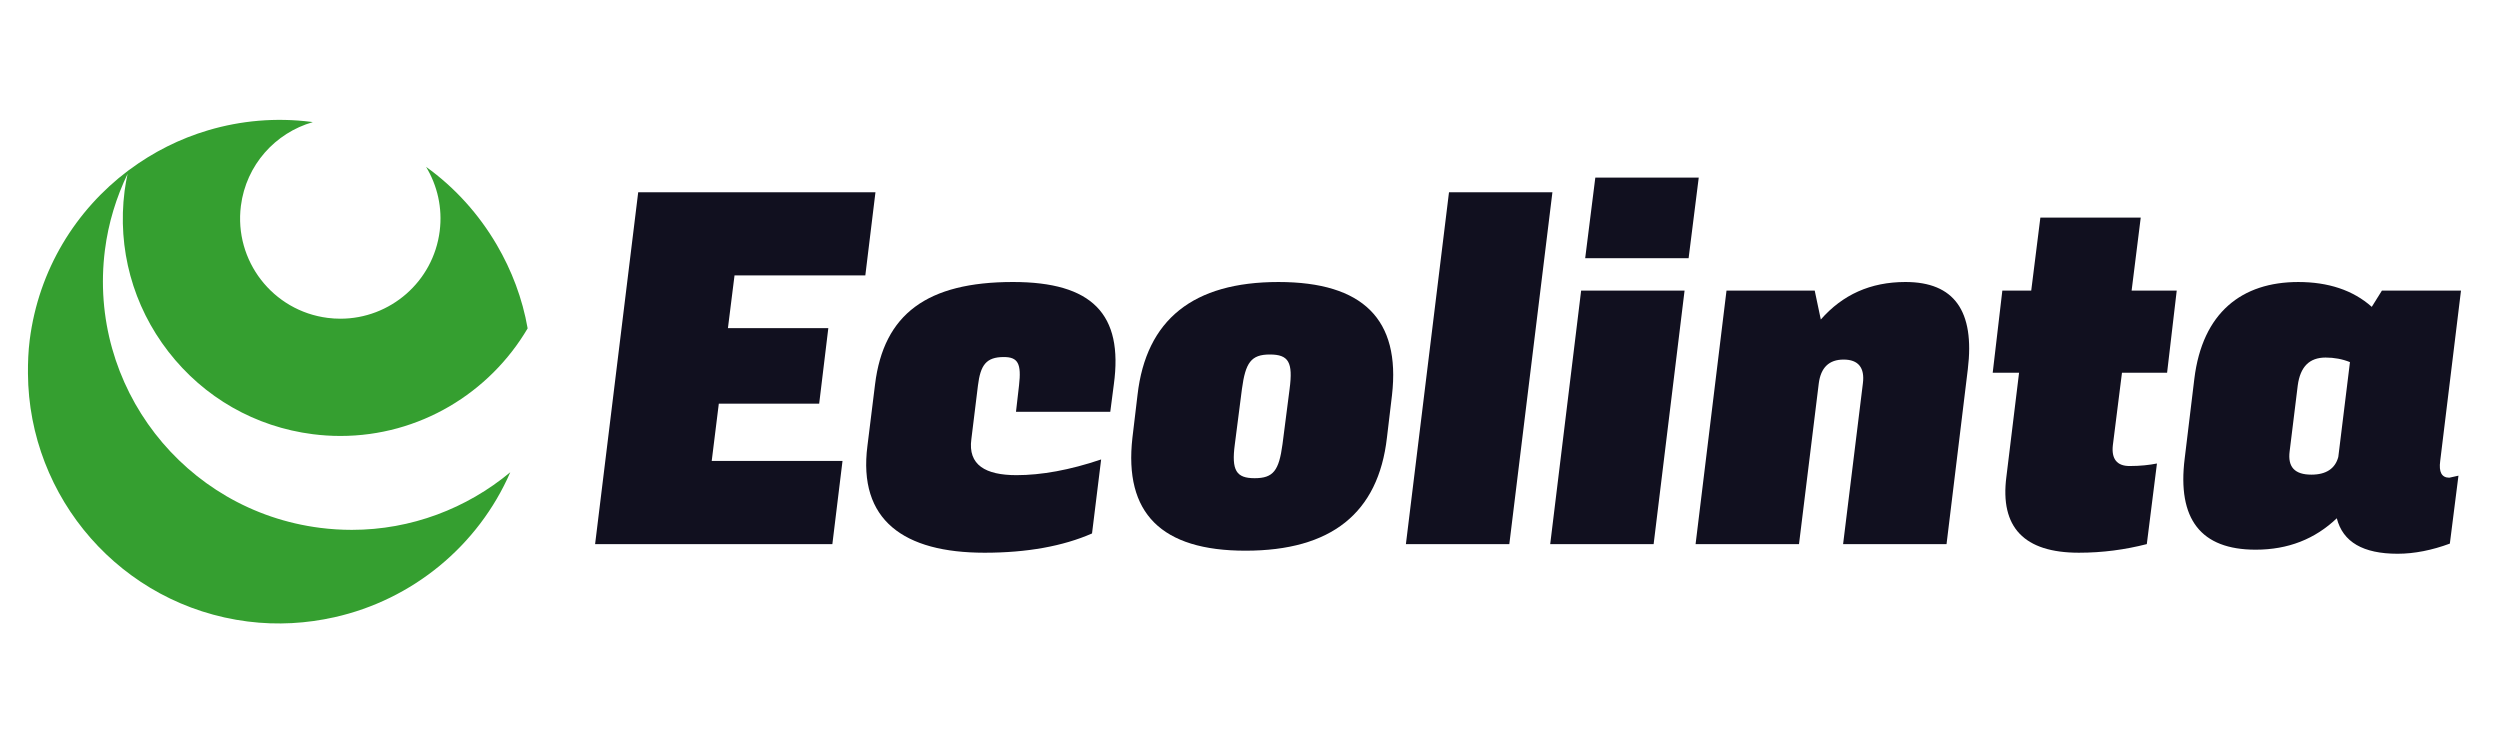
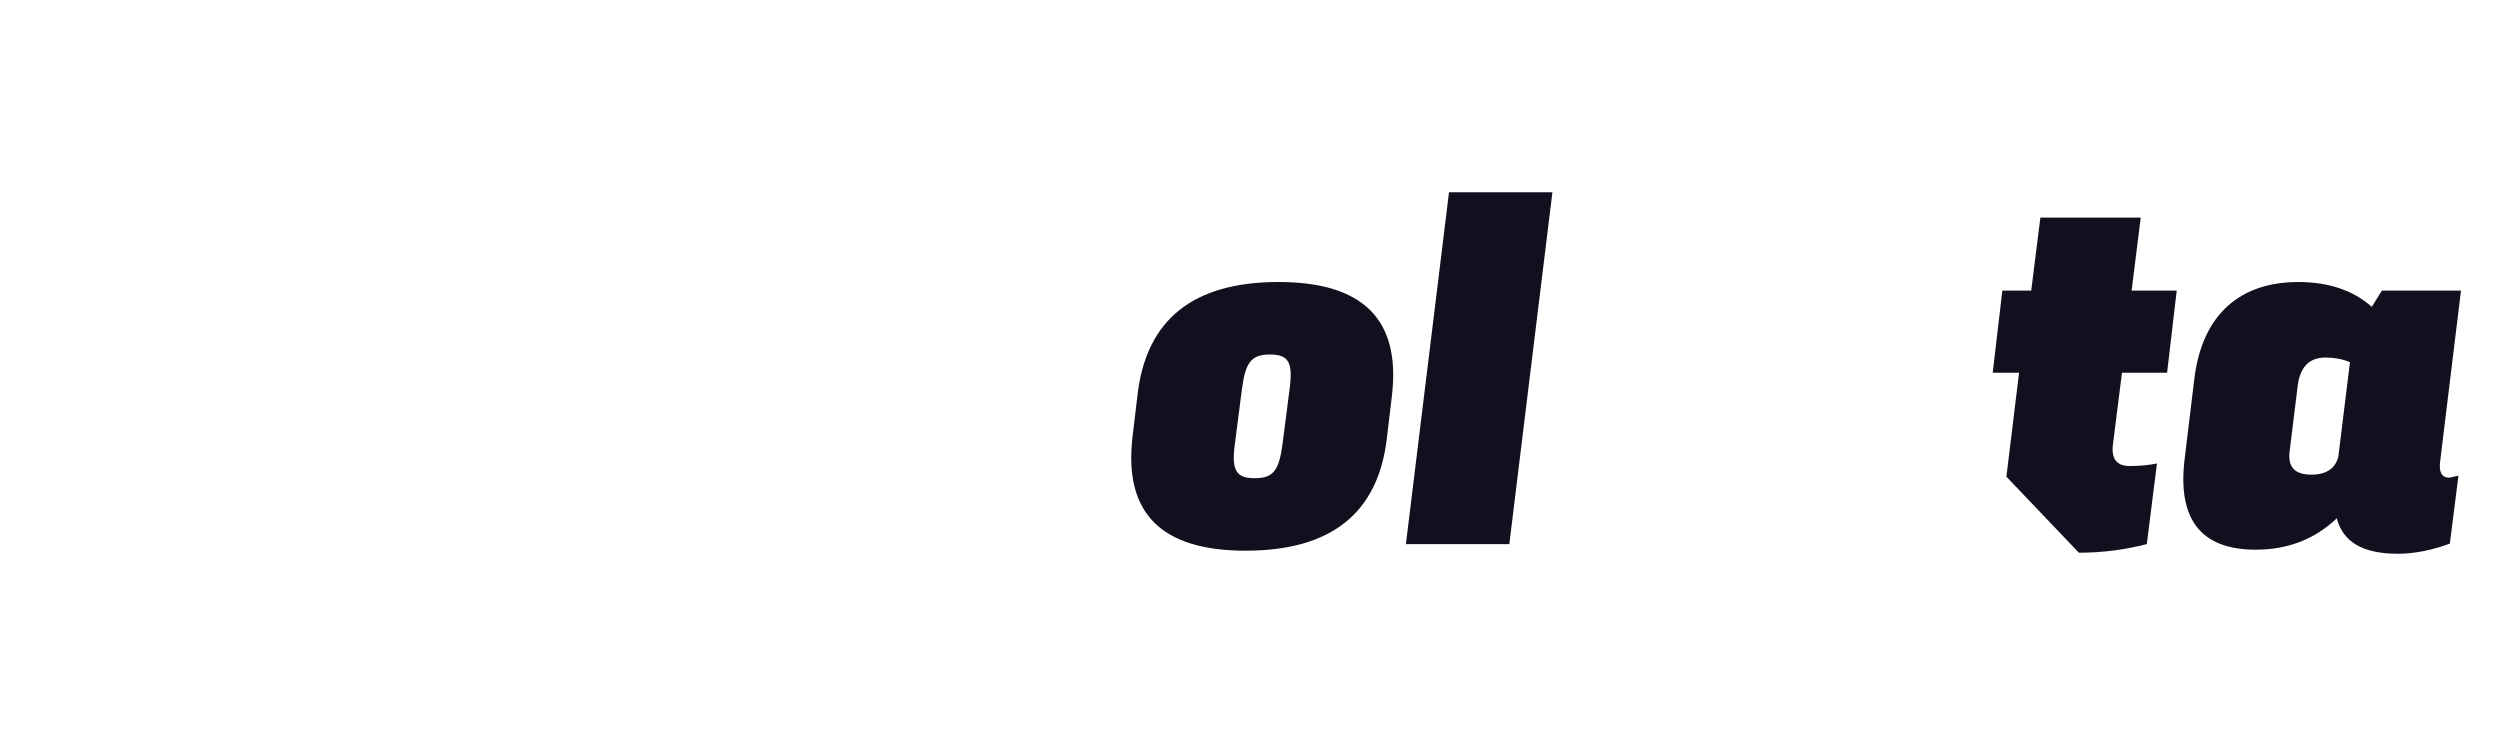
<svg xmlns="http://www.w3.org/2000/svg" version="1.1" id="Vrstva_1" x="0px" y="0px" width="769px" height="232px" viewBox="0 0 769 232" enable-background="new 0 0 769 232" xml:space="preserve">
  <g>
-     <path fill="#359F30" d="M98.491,162.369c-41.888-5.319-71.534-43.588-66.214-85.477c1.063-8.371,3.51-16.212,6.971-23.426   c-0.367,1.751-0.698,3.515-0.928,5.317c-2.25,17.723,2.535,35.263,13.478,49.387c10.941,14.124,26.728,23.142,44.452,25.392   c2.801,0.356,5.649,0.537,8.463,0.537c24.291,0,45.876-13.194,57.59-33.093c-1.601-9.187-4.903-17.851-9.502-25.712   c-5.488-9.377-12.847-17.593-21.736-23.964c3.454,5.73,5.094,12.608,4.187,19.759c-1.978,15.57-15.246,26.945-30.539,26.945   c-1.294,0-2.603-0.082-3.92-0.249c-16.887-2.144-28.839-17.573-26.695-34.459C75.698,50.716,84.71,40.861,96.203,37.57   c-0.157-0.021-0.306-0.062-0.463-0.082c-10.968-1.393-21.674-0.38-31.64,2.562c-8.787,2.594-16.965,6.728-24.221,12.11   c-0.145,0.108-0.297,0.202-0.442,0.309c-16.13,12.14-27.556,30.498-30.3,52.107c-0.441,3.478-0.562,6.915-0.54,10.328   c0.241,38.227,28.666,71.327,67.629,76.275c9.156,1.162,18.113,0.587,26.63-1.317c23.988-5.363,44.233-21.91,54.109-44.602   c-13.377,11.12-30.461,17.724-48.748,17.724C105.005,162.984,101.76,162.784,98.491,162.369" />
-     <polygon fill="#11101F" points="196.311,59.141 269.29,59.141 266.174,84.718 225.94,84.718 223.91,100.937 254.79,100.937    251.98,124.17 221.106,124.17 218.922,141.793 259.156,141.793 256.035,167.367 183.055,167.367  " />
-     <path fill="#11101F" d="M266.826,137.113l2.338-18.869c2.649-21.675,16.064-31.5,42.418-31.5c24.327,0,33.996,9.824,31.033,31.5   l-1.093,8.422h-29.003l0.934-8.109c0.778-6.705-0.314-8.731-4.68-8.731c-5.455,0-7.173,2.494-7.952,8.731l-2.029,16.529   c-1.091,7.953,4.367,11.073,13.881,11.073c7.643,0,16.373-1.56,26.04-4.833l-2.804,22.767c-8.888,3.898-19.96,5.926-33.062,5.926   C278.052,170.017,263.862,160.037,266.826,137.113" />
    <path fill="#11101F" d="M348.337,134.62l1.56-13.1c2.649-23.236,17.156-34.774,43.351-34.774c26.045,0,37.584,11.539,34.933,34.774   l-1.559,13.1c-2.649,23.236-17.156,34.775-43.508,34.775C357.227,169.396,345.688,157.856,348.337,134.62 M394.496,136.648   l2.185-16.999c1.092-8.266-0.313-10.605-6.085-10.605c-5.766,0-7.483,2.497-8.575,10.605l-2.184,16.999   c-1.091,8.108,0.468,10.445,6.084,10.445C391.688,147.094,393.405,144.756,394.496,136.648" />
    <polygon fill="#11101F" points="445.711,59.141 477.522,59.141 464.268,167.367 432.455,167.367  " />
-     <path fill="#11101F" d="M476.845,167.367l9.51-77.973h31.817l-9.515,77.973H476.845z M487.605,79.416l3.116-24.795h31.812   l-3.117,24.795H487.605z" />
-     <path fill="#11101F" d="M521.561,167.367l9.51-77.973h27.137l1.871,8.89c6.702-7.641,15.28-11.541,26.041-11.541   c14.972,0,21.363,8.89,19.179,26.823l-6.545,53.801h-31.817l6.085-49.434c0.623-4.836-1.405-7.33-5.926-7.33   c-4.523,0-7.017,2.494-7.643,7.33l-6.08,49.434H521.561z" />
-     <path fill="#11101F" d="M617.169,146.626l3.896-31.967h-8.109l2.963-25.264h8.887l2.811-22.454h30.873l-2.804,22.454h13.876   l-2.963,25.264h-13.877l-2.808,22.299c-0.469,4.21,1.25,6.394,5.145,6.394c3.275,0,6.085-0.312,8.421-0.778l-3.12,24.794   c-6.702,1.715-13.564,2.649-20.895,2.649C622.623,170.017,615.139,162.221,617.169,146.626" />
+     <path fill="#11101F" d="M617.169,146.626l3.896-31.967h-8.109l2.963-25.264h8.887l2.811-22.454h30.873l-2.804,22.454h13.876   l-2.963,25.264h-13.877l-2.808,22.299c-0.469,4.21,1.25,6.394,5.145,6.394c3.275,0,6.085-0.312,8.421-0.778l-3.12,24.794   c-6.702,1.715-13.564,2.649-20.895,2.649" />
    <path fill="#11101F" d="M750.607,141.793c-0.471,3.43,0.467,5.146,2.806,5.146l2.809-0.624l-2.65,20.897   c-5.46,2.027-10.917,3.12-16.064,3.12c-10.605,0-16.839-3.588-18.71-10.916c-6.71,6.394-14.973,9.666-24.953,9.666   c-16.844,0-24.17-9.354-21.832-28.07l2.963-24.482c2.496-20.43,14.66-29.785,31.965-29.785c9.202,0,16.844,2.494,22.616,7.641   l3.116-4.992H757L750.607,141.793z M719.262,140.545l3.585-29.161c-2.337-0.936-4.834-1.403-7.484-1.403   c-4.987,0-7.796,2.806-8.575,8.576l-2.496,20.272c-0.62,4.834,1.559,7.172,6.705,7.172   C715.52,146.003,718.324,144.132,719.262,140.545" />
  </g>
</svg>